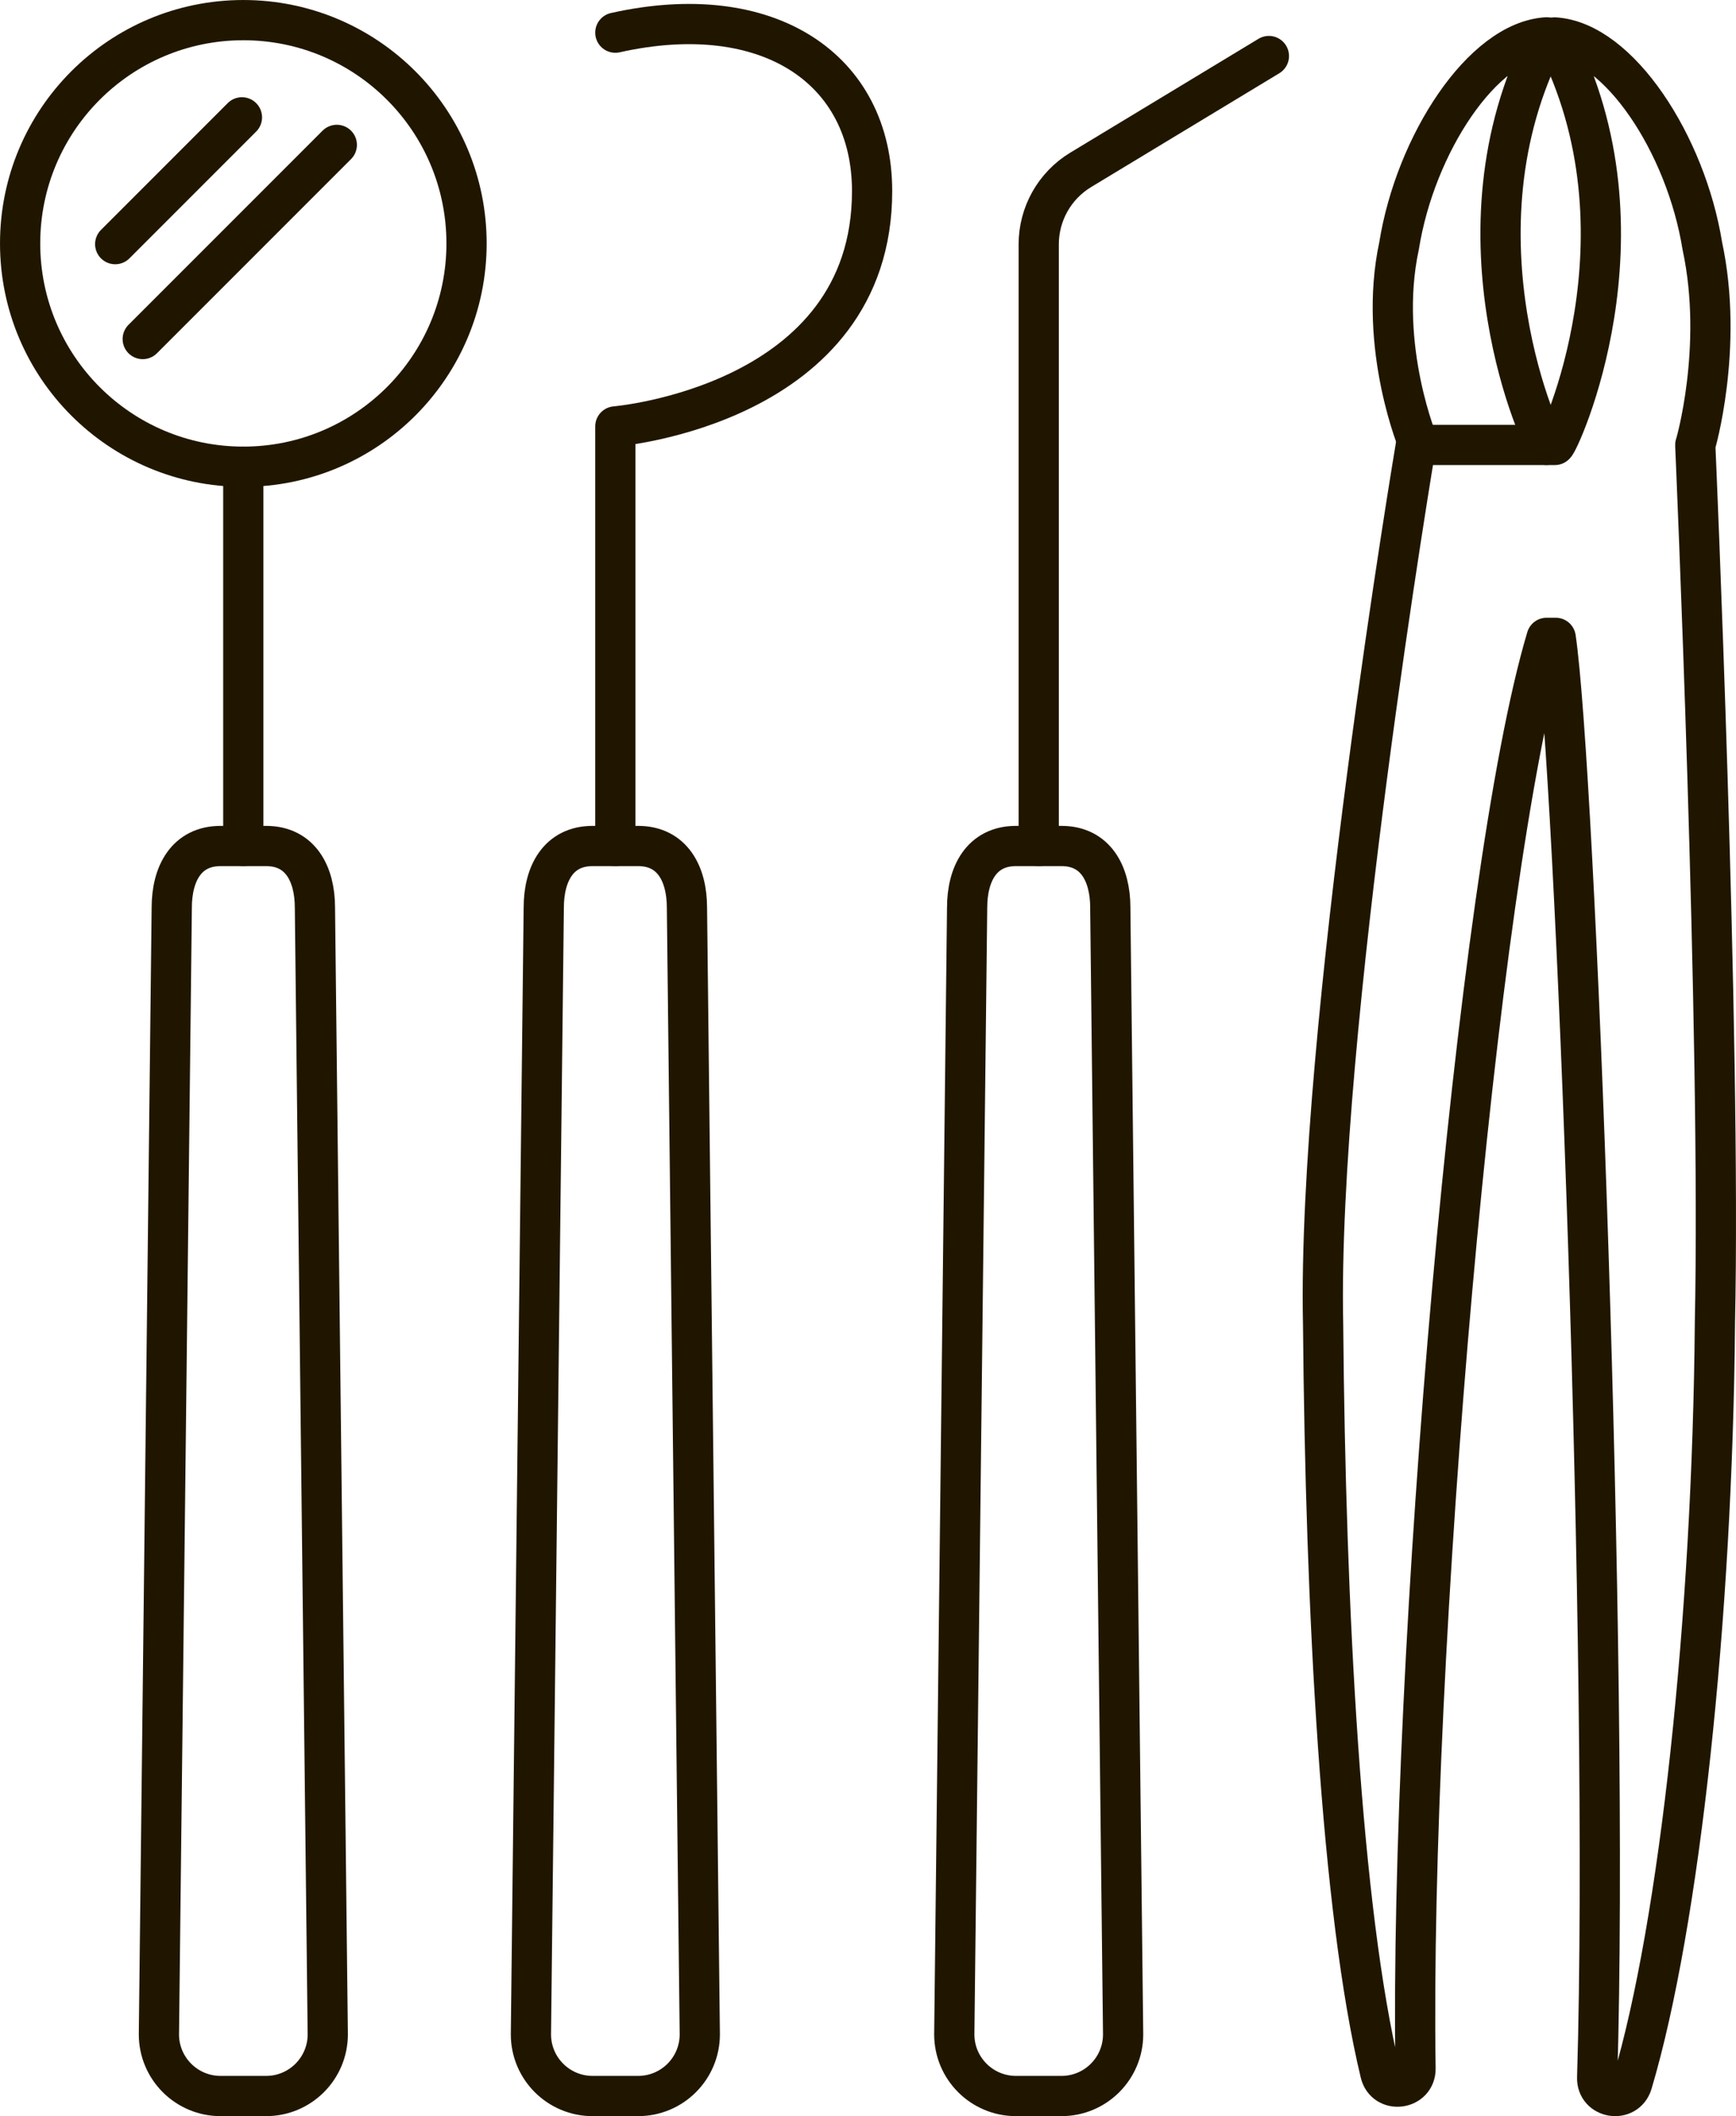
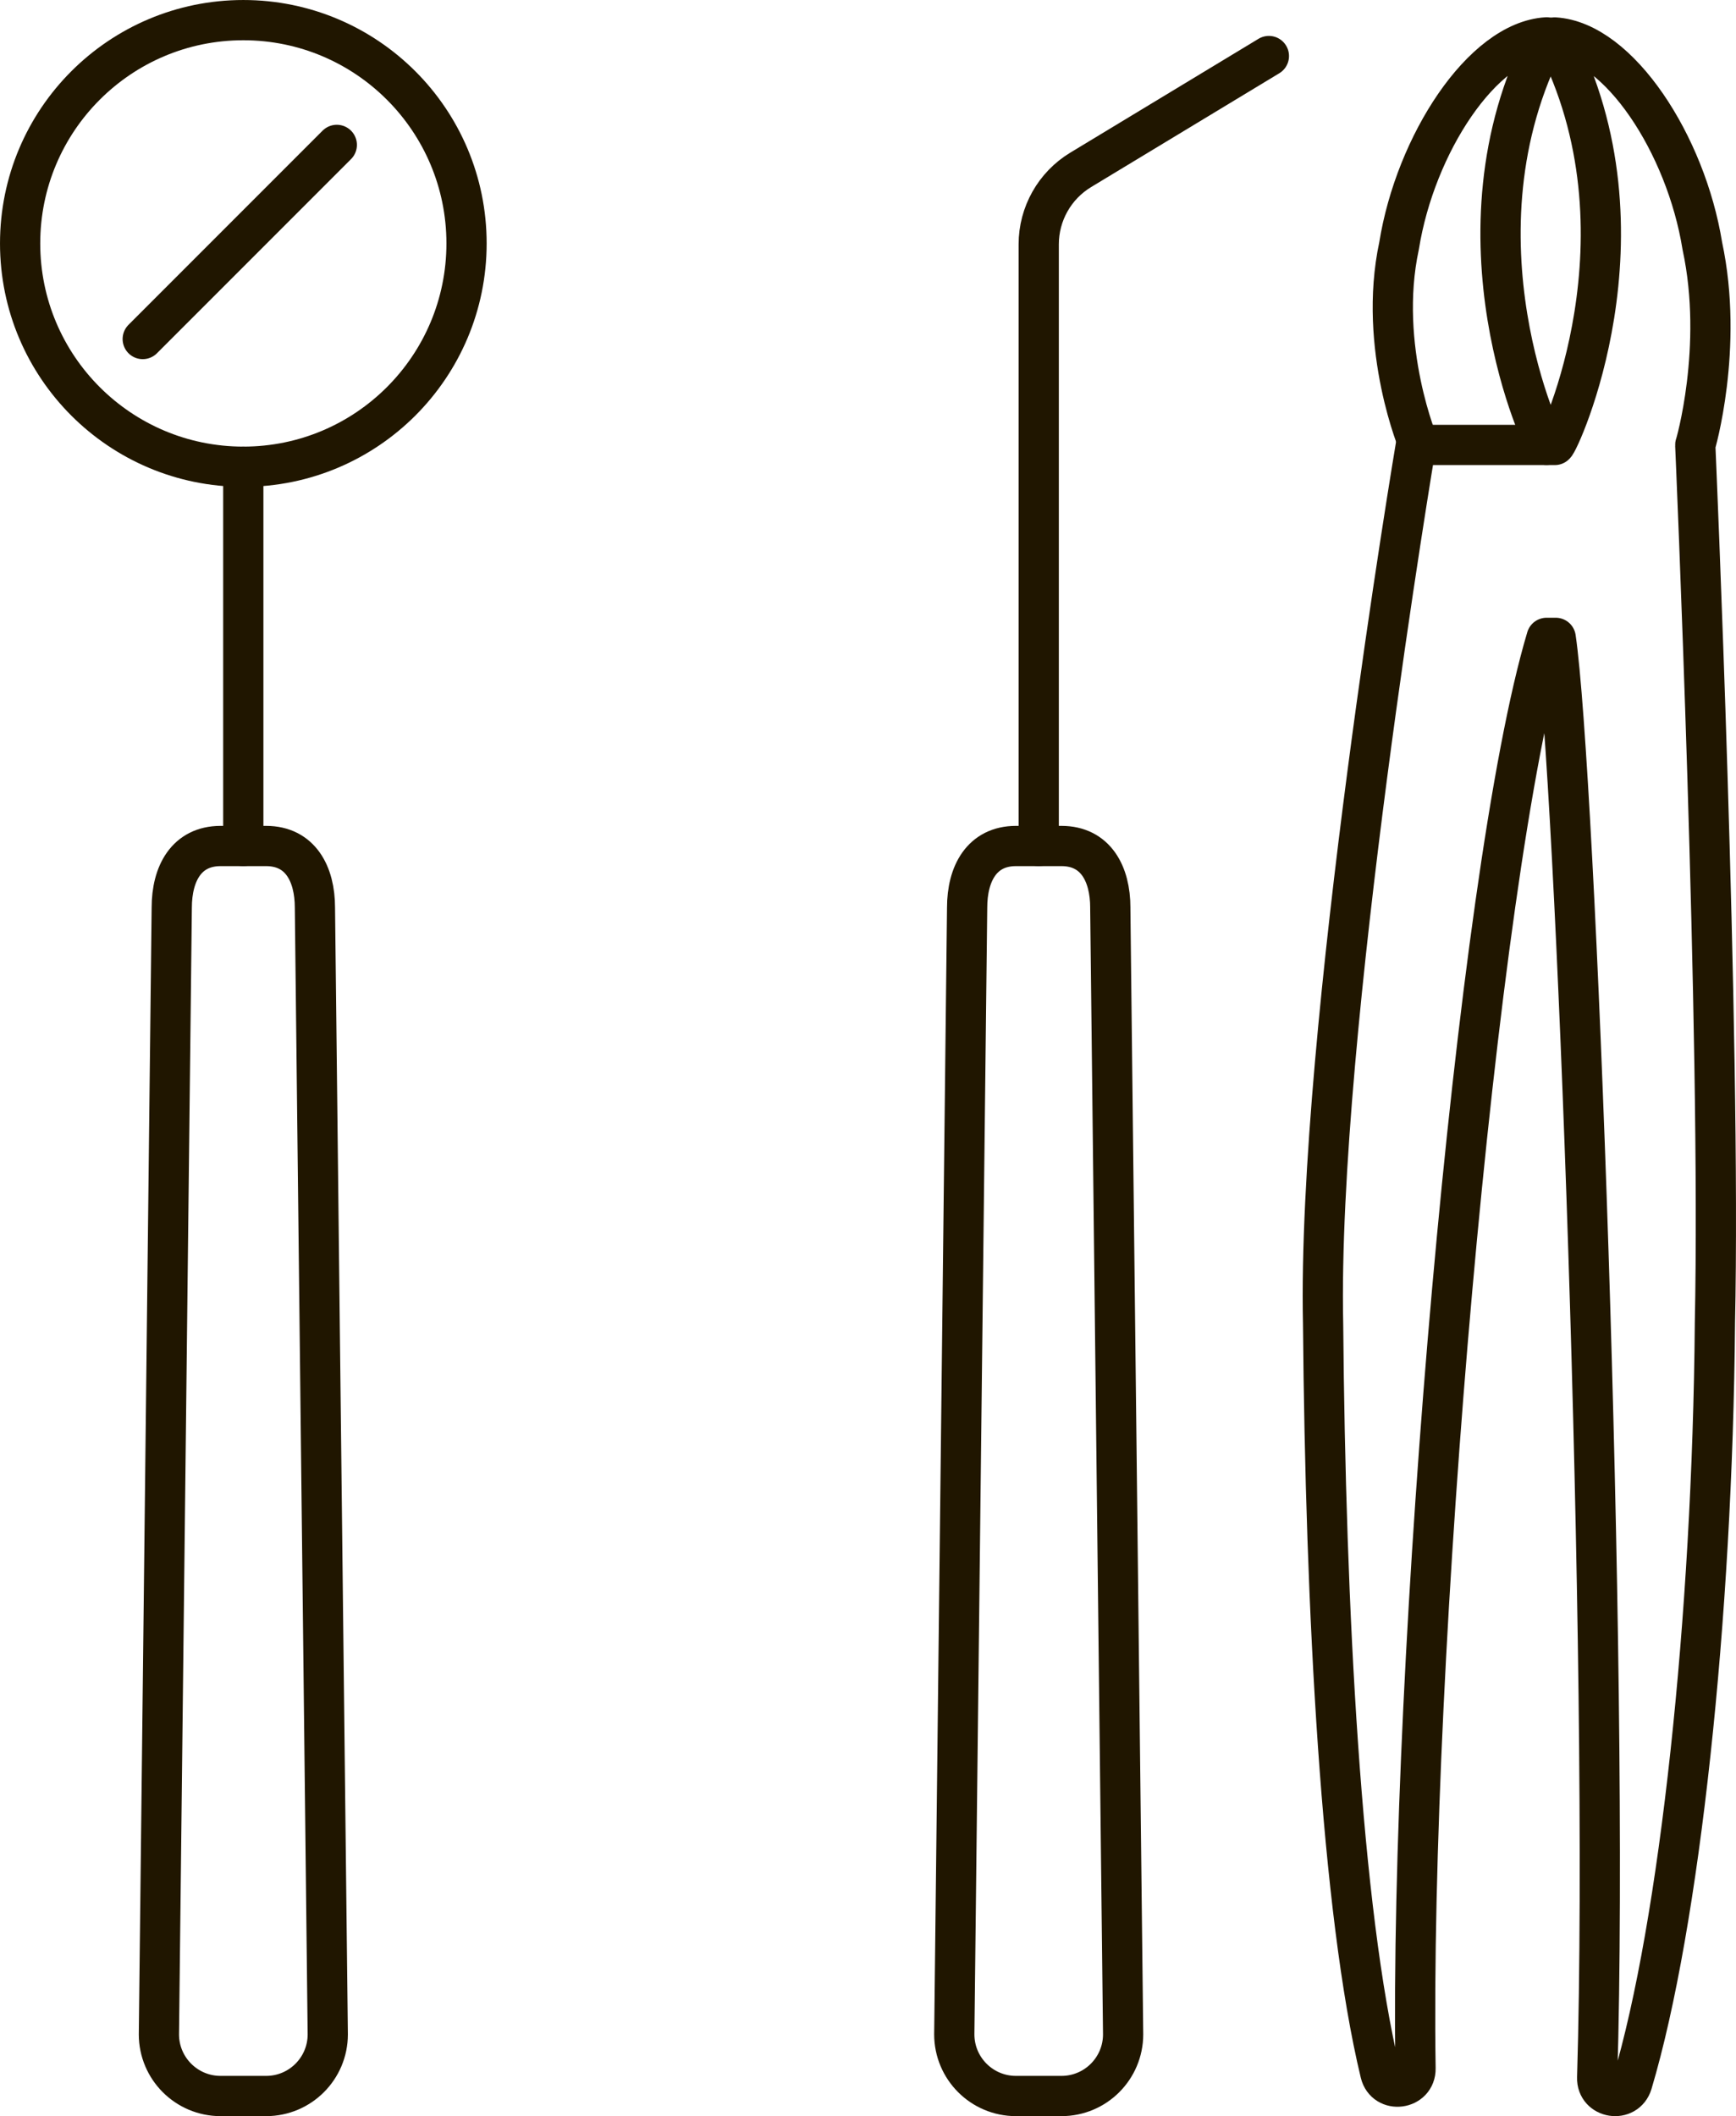
<svg xmlns="http://www.w3.org/2000/svg" id="_ÎÓÈ_1" viewBox="0 0 1037.05 1263.63">
  <defs>
    <style>.cls-1{fill:none;stroke:#201600;stroke-linecap:round;stroke-linejoin:round;stroke-width:24.03px;}</style>
  </defs>
  <g>
    <circle class="cls-1" cx="145.36" cy="145.36" r="133.34" />
    <line class="cls-1" x1="145.34" y1="505.17" x2="145.34" y2="278.7" />
    <path class="cls-1" d="m158.96,1251.61h-27.2c-20.34,0-36.83-16.49-36.83-36.83l7.67-672.77c0-20.34,8.82-36.83,29.17-36.83h27.2c20.34,0,29.16,16.49,29.16,36.83l7.67,672.77c0,20.34-16.49,36.83-36.83,36.83Z" />
-     <line class="cls-1" x1="68.82" y1="145.78" x2="144.53" y2="70.07" />
    <line class="cls-1" x1="85.26" y1="202.45" x2="201.2" y2="86.52" />
  </g>
  <g>
-     <path class="cls-1" d="m367.59,19.5c91.34-20.4,153.38,21.7,153.38,94.56.08,127.84-153.38,140.57-153.38,140.57v250.54" />
-     <path class="cls-1" d="m381.19,1251.61h-27.2c-20.34,0-36.83-16.49-36.83-36.83l7.67-672.77c0-20.34,8.82-36.83,29.17-36.83h27.2c20.34,0,29.17,16.49,29.17,36.83l7.67,672.77c0,20.34-16.49,36.83-36.84,36.83Z" />
-   </g>
+     </g>
  <g>
    <path class="cls-1" d="m620.51,505.17V145.91c0-18.2,9.52-35.08,25.09-44.49l112.41-67.96" />
    <path class="cls-1" d="m663.26,542.01l7.67,672.77c0,20.34-16.49,36.83-36.83,36.83h-27.2c-20.34,0-36.83-16.49-36.83-36.83l7.67-672.77c0-20.34,8.82-36.83,29.17-36.83h27.2c20.34,0,29.16,16.49,29.16,36.83" />
  </g>
  <g>
    <path class="cls-1" d="m1024.45,790.56c-1.46,174.47-21.01,358.22-49.39,453.39-3.6,11.96-21.32,9.2-20.94-3.3,7.44-248.55-13.19-781.85-24.77-859.76h-5.45c-42.41,141.64-81.98,612.75-78.3,854.24.23,12.73-18.02,15.11-21.01,2.76-23.31-96.7-32.75-276.54-34.2-447.33-3.76-173.39,55.45-524.86,55.45-524.86h82.98c2.07,0,60.89-126.08-.08-243.33,38.34,2.3,78.45,63.96,88.19,124.47,13.04,60.58-4.37,120.02-4.22,118.87,0,0,15.49,351.47,11.73,524.86Z" />
    <path class="cls-1" d="m847.64,265.63c.18,1.17-24.88-58.31-11.86-118.88,9.7-60.53,49.81-122.14,88.17-124.44h0c-61.48,118.33-1.09,245.72,0,243.32" />
  </g>
</svg>